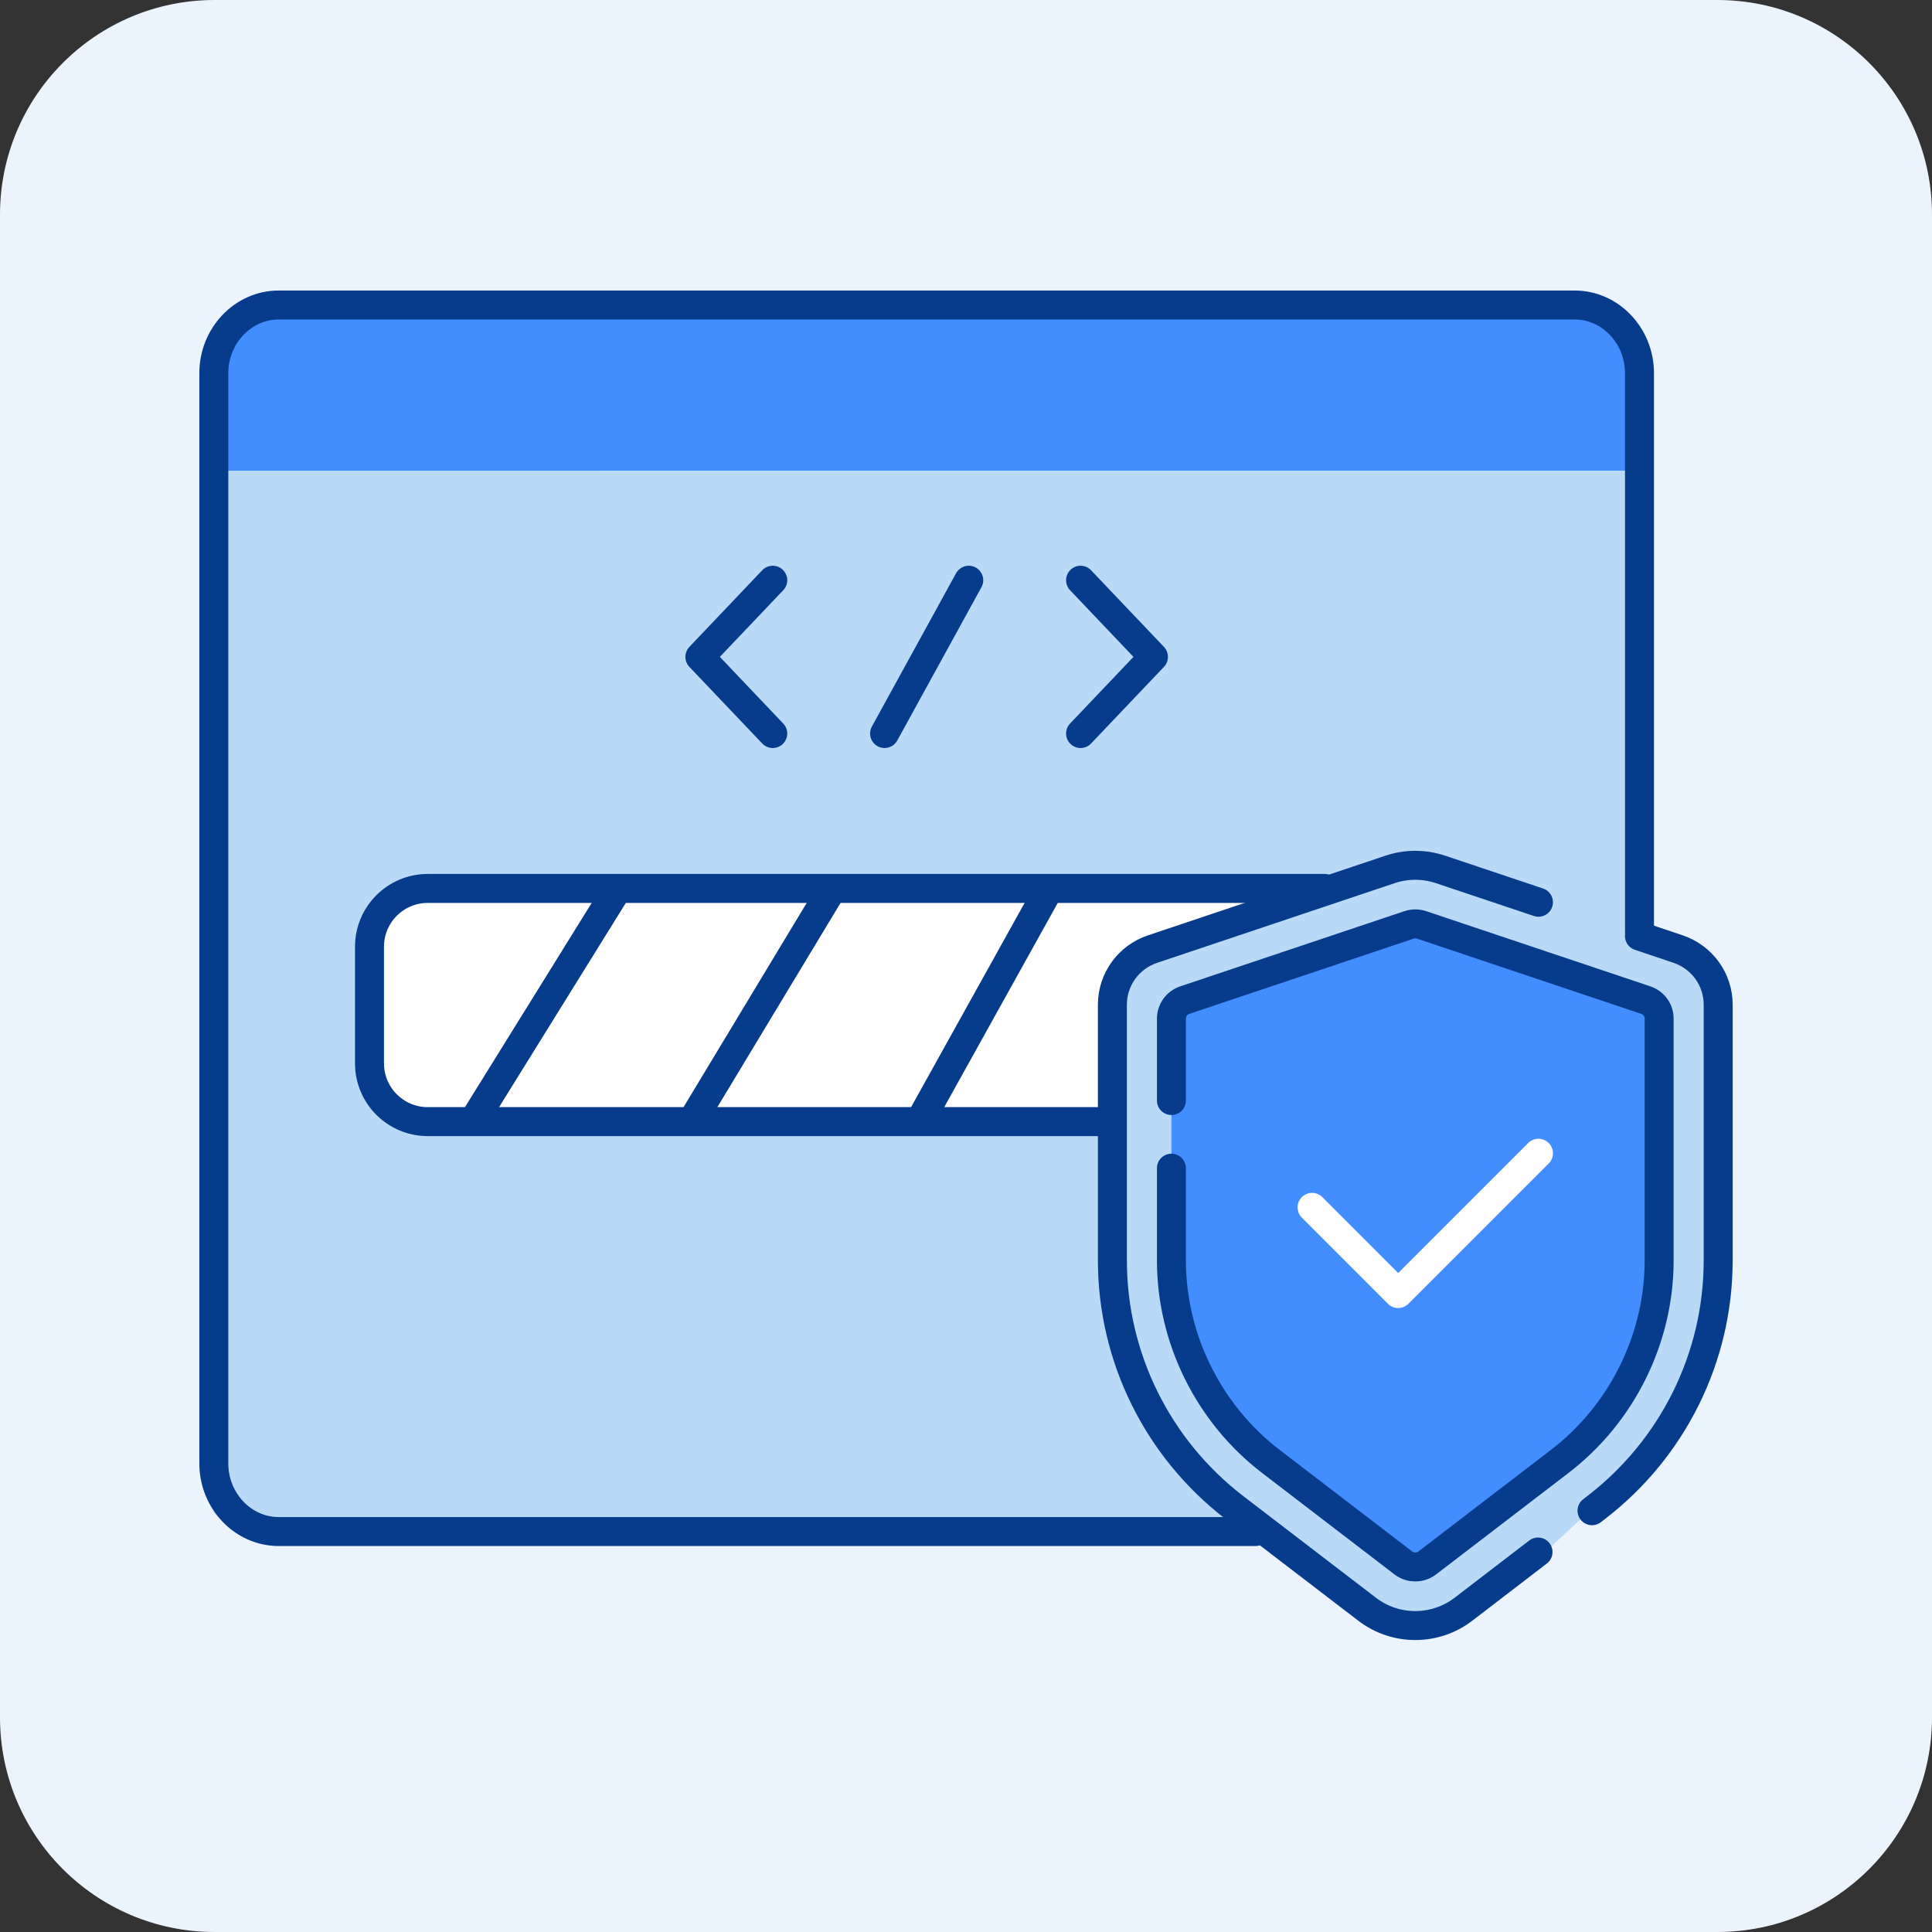
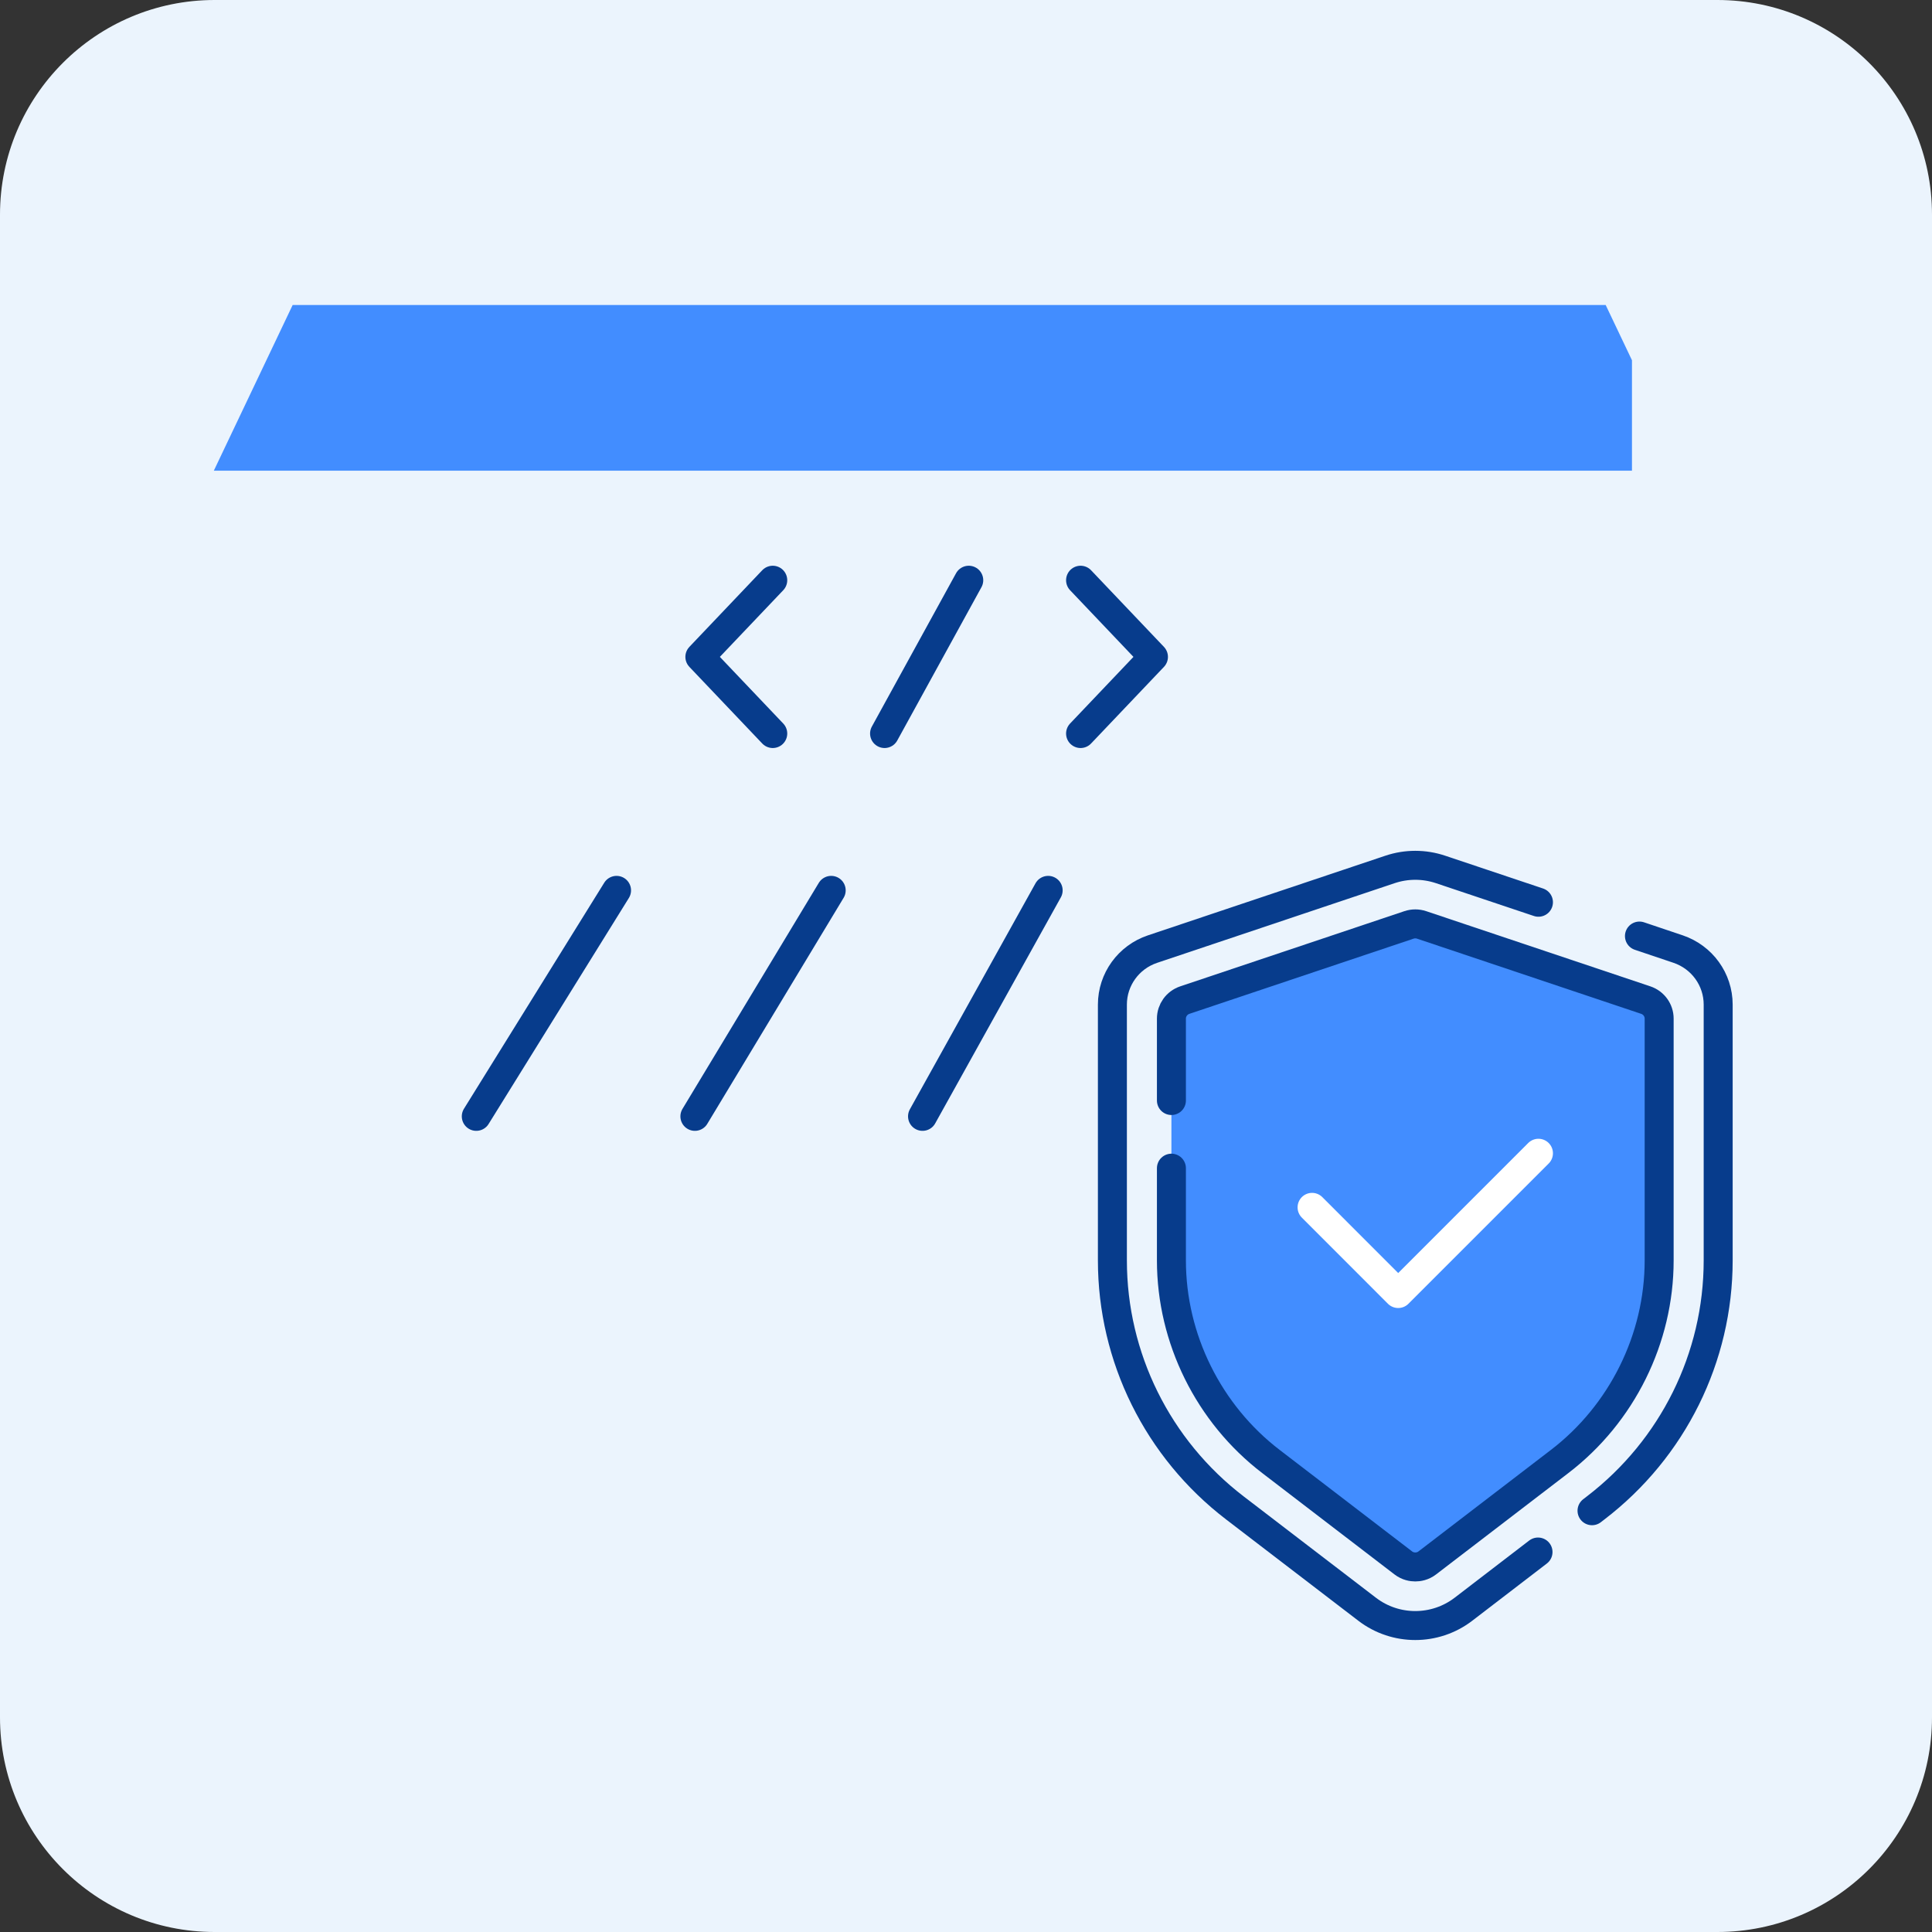
<svg xmlns="http://www.w3.org/2000/svg" width="40" height="40" viewBox="0 0 40 40" fill="none">
  <rect x="0" y="0" width="40" height="40" fill="#333333" stroke="none" />
  <g clip-path="url(#clip0_275_28)">
    <path d="M0 4.444C0 1.99 1.99 0 4.444 0H35.556C38.01 0 40 1.99 40 4.444V35.556C40 38.01 38.01 40 35.556 40H4.444C1.99 40 0 38.01 0 35.556V4.444Z" fill="#EBF4FD" />
-     <path d="M12.484 31.941V8.645H4.931H4.427V31.328L5.434 31.941H12.484Z" fill="#BAD9F6" />
-     <path d="M12.315 9.746V10.317V31.471H14.01L23.877 31.598L26.091 31.726L28.254 33.227L29.502 33.685L31.804 32.311L34.618 29.689L35.509 26.609L35.534 23.81L35.432 19.992L33.854 19.228L33.781 10.317V9.746H12.315Z" fill="#BAD9F6" />
-     <path d="M33.788 9.745H4.427V6.886L6.059 6.315H33.244L33.788 7.458V9.745Z" fill="#428DFF" />
-     <path d="M33.944 19.29V16.505V7.726C33.944 6.95 33.34 6.315 32.602 6.315H5.769C5.031 6.315 4.427 6.95 4.427 7.726V30.299C4.427 31.074 5.031 31.709 5.769 31.709H19.856H25.989" stroke="#073C8C" stroke-width="0.6" stroke-miterlimit="22.926" stroke-linecap="round" stroke-linejoin="round" />
+     <path d="M33.788 9.745H4.427L6.059 6.315H33.244L33.788 7.458V9.745Z" fill="#428DFF" />
    <path d="M20.057 12.013L18.314 15.187" stroke="#073C8C" stroke-width="0.6" stroke-miterlimit="22.926" stroke-linecap="round" stroke-linejoin="round" />
    <path d="M15.999 15.187L14.49 13.6L15.999 12.013" stroke="#073C8C" stroke-width="0.6" stroke-miterlimit="22.926" stroke-linecap="round" stroke-linejoin="round" />
    <path d="M22.372 15.187L23.881 13.6L22.372 12.013" stroke="#073C8C" stroke-width="0.6" stroke-miterlimit="22.926" stroke-linecap="round" stroke-linejoin="round" />
-     <path d="M8.857 23.222L23.003 23.311L23.143 20.053L27.426 18.394H8.857C8.19 18.394 7.65 18.935 7.65 19.601V22.015C7.65 22.682 8.19 23.222 8.857 23.222Z" fill="white" />
-     <path d="M22.936 23.222H8.857C8.19 23.222 7.65 22.682 7.65 22.015V19.601C7.65 18.935 8.19 18.394 8.857 18.394H27.426" stroke="#073C8C" stroke-width="0.6" stroke-miterlimit="10" stroke-linecap="round" stroke-linejoin="round" />
    <path d="M9.861 23.113L12.765 18.434" stroke="#073C8C" stroke-width="0.6" stroke-miterlimit="10" stroke-linecap="round" stroke-linejoin="round" />
    <path d="M14.387 23.113L17.209 18.434" stroke="#073C8C" stroke-width="0.6" stroke-miterlimit="10" stroke-linecap="round" stroke-linejoin="round" />
    <path d="M19.1 23.113L21.701 18.434" stroke="#073C8C" stroke-width="0.6" stroke-miterlimit="10" stroke-linecap="round" stroke-linejoin="round" />
    <path d="M31.843 32.133L30.297 33.319C29.71 33.767 28.893 33.767 28.307 33.319L25.567 31.22C23.968 29.995 23.031 28.103 23.031 26.097V20.799C23.031 20.278 23.366 19.816 23.862 19.65L28.781 18C29.119 17.887 29.485 17.887 29.823 18L31.852 18.68" stroke="#073C8C" stroke-width="0.6" stroke-miterlimit="10" stroke-linecap="round" stroke-linejoin="round" />
    <path d="M32.961 31.278L33.036 31.22C34.636 29.995 35.573 28.103 35.573 26.097V20.799C35.573 20.278 35.238 19.816 34.742 19.649L33.943 19.38" stroke="#073C8C" stroke-width="0.6" stroke-miterlimit="10" stroke-linecap="round" stroke-linejoin="round" />
    <path d="M24.253 24.186V26.097C24.253 27.715 25.023 29.271 26.314 30.259L29.053 32.358C29.144 32.428 29.239 32.442 29.302 32.442C29.365 32.442 29.46 32.428 29.551 32.358L32.29 30.259C33.581 29.271 34.351 27.715 34.351 26.097V21.089C34.351 20.916 34.24 20.762 34.074 20.706L29.432 19.149C29.39 19.135 29.346 19.128 29.302 19.128C29.258 19.128 29.214 19.135 29.172 19.149L24.53 20.706C24.364 20.762 24.253 20.916 24.253 21.089V22.785" fill="#428DFF" stroke="#073C8C" stroke-width="0.6" stroke-miterlimit="10" stroke-linecap="round" stroke-linejoin="round" />
    <path d="M27.165 24.997L28.948 26.781L31.852 23.877" stroke="white" stroke-width="0.6" stroke-miterlimit="10" stroke-linecap="round" stroke-linejoin="round" />
  </g>
  <defs>
    <clipPath id="clip0_275_28">
      <rect width="40" height="40" fill="white" />
    </clipPath>
  </defs>
</svg>